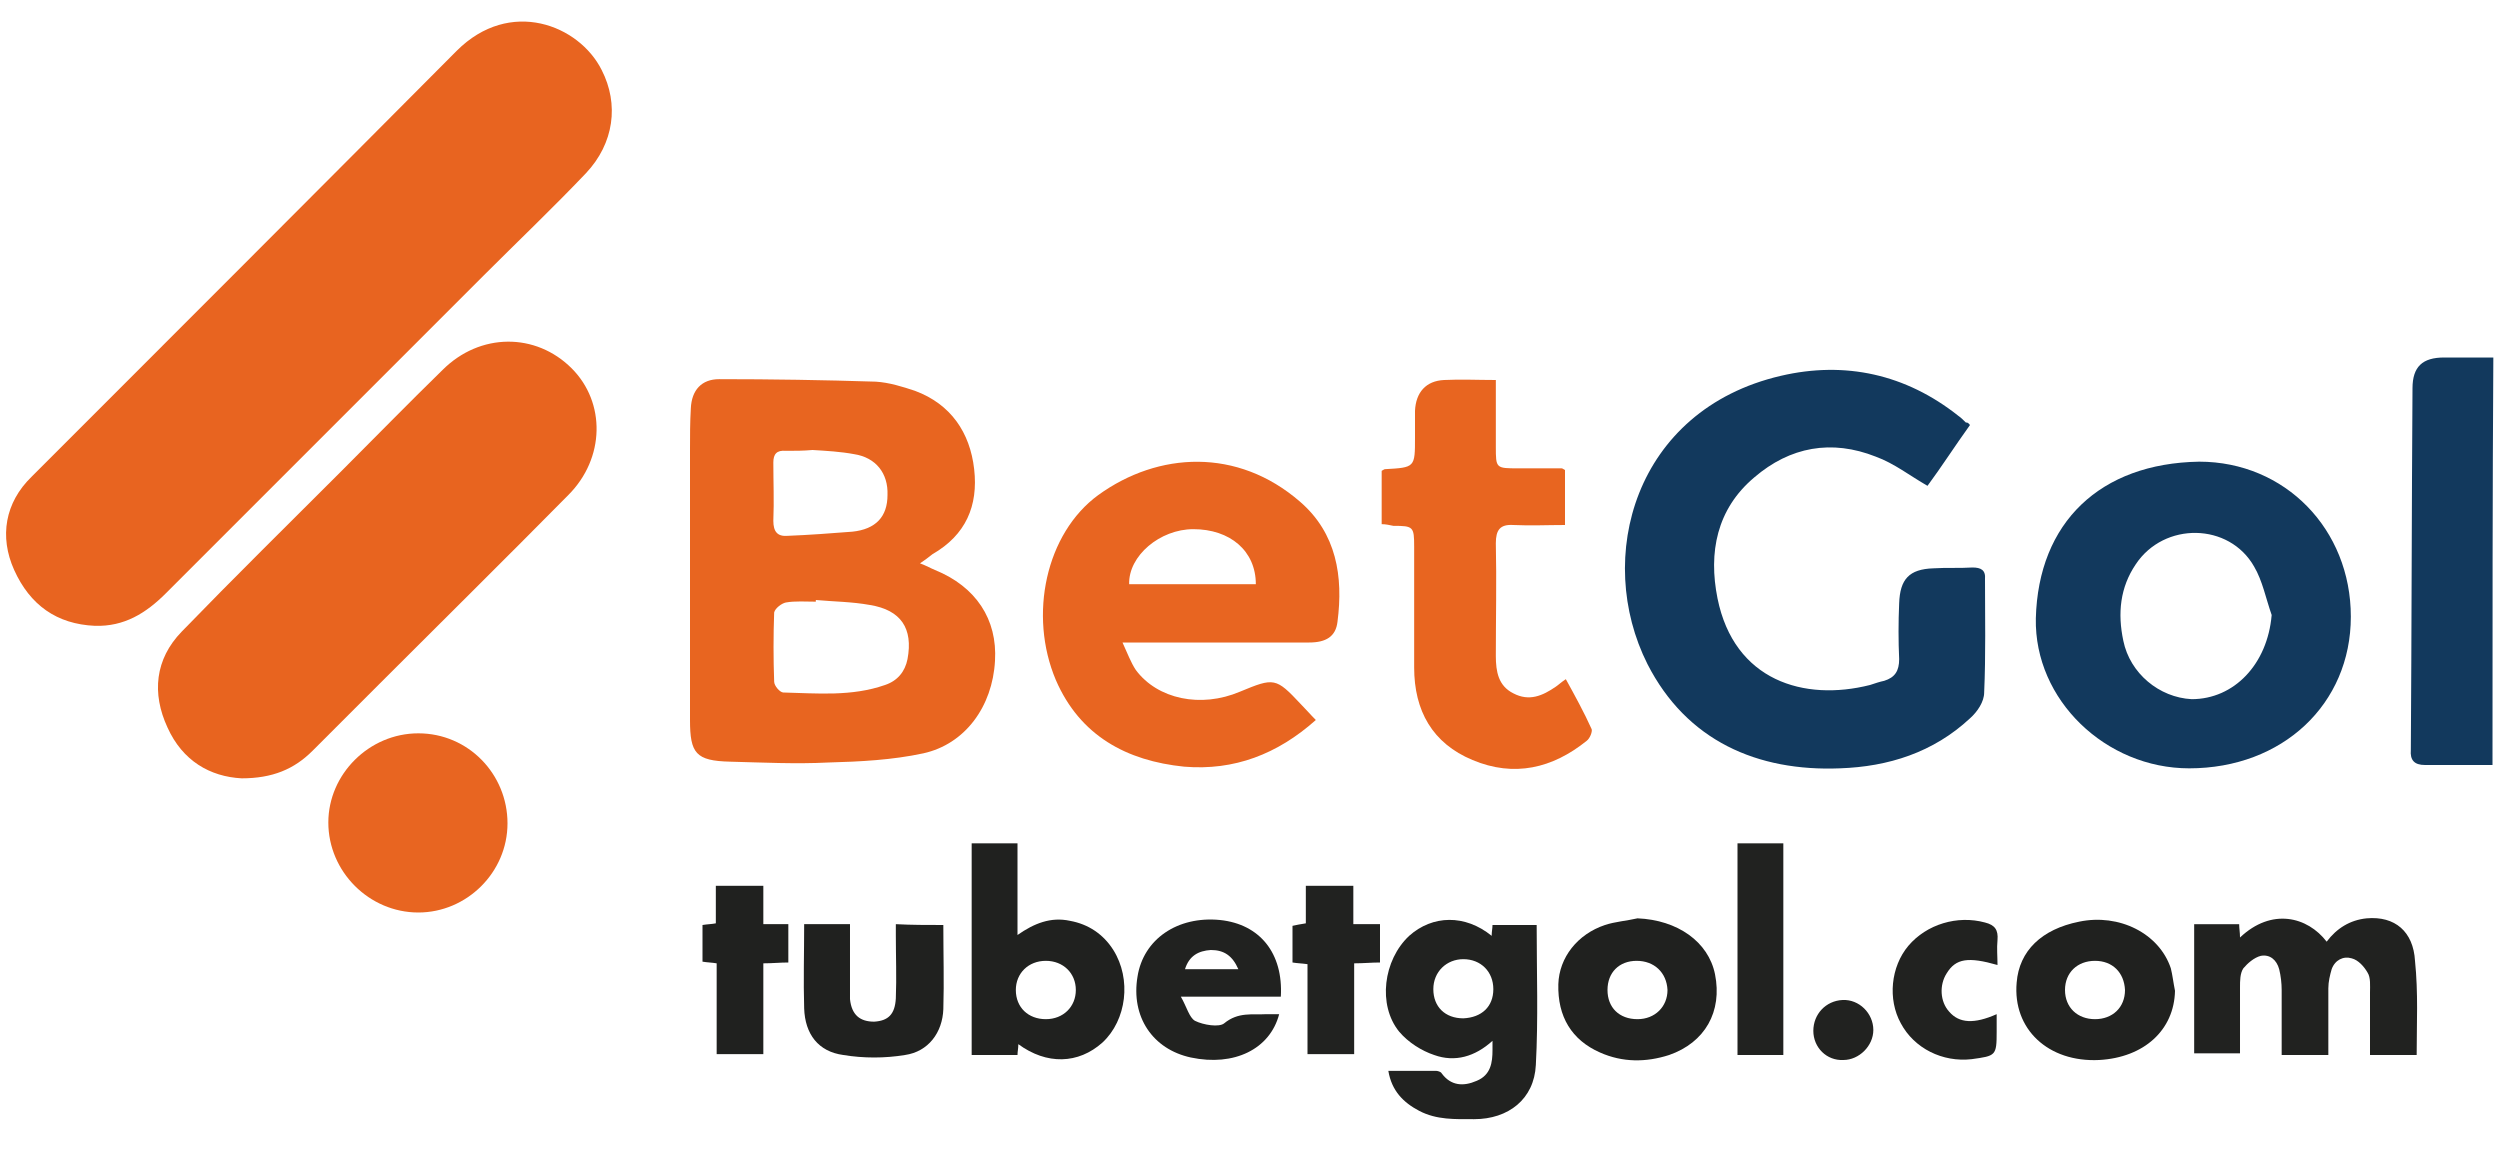
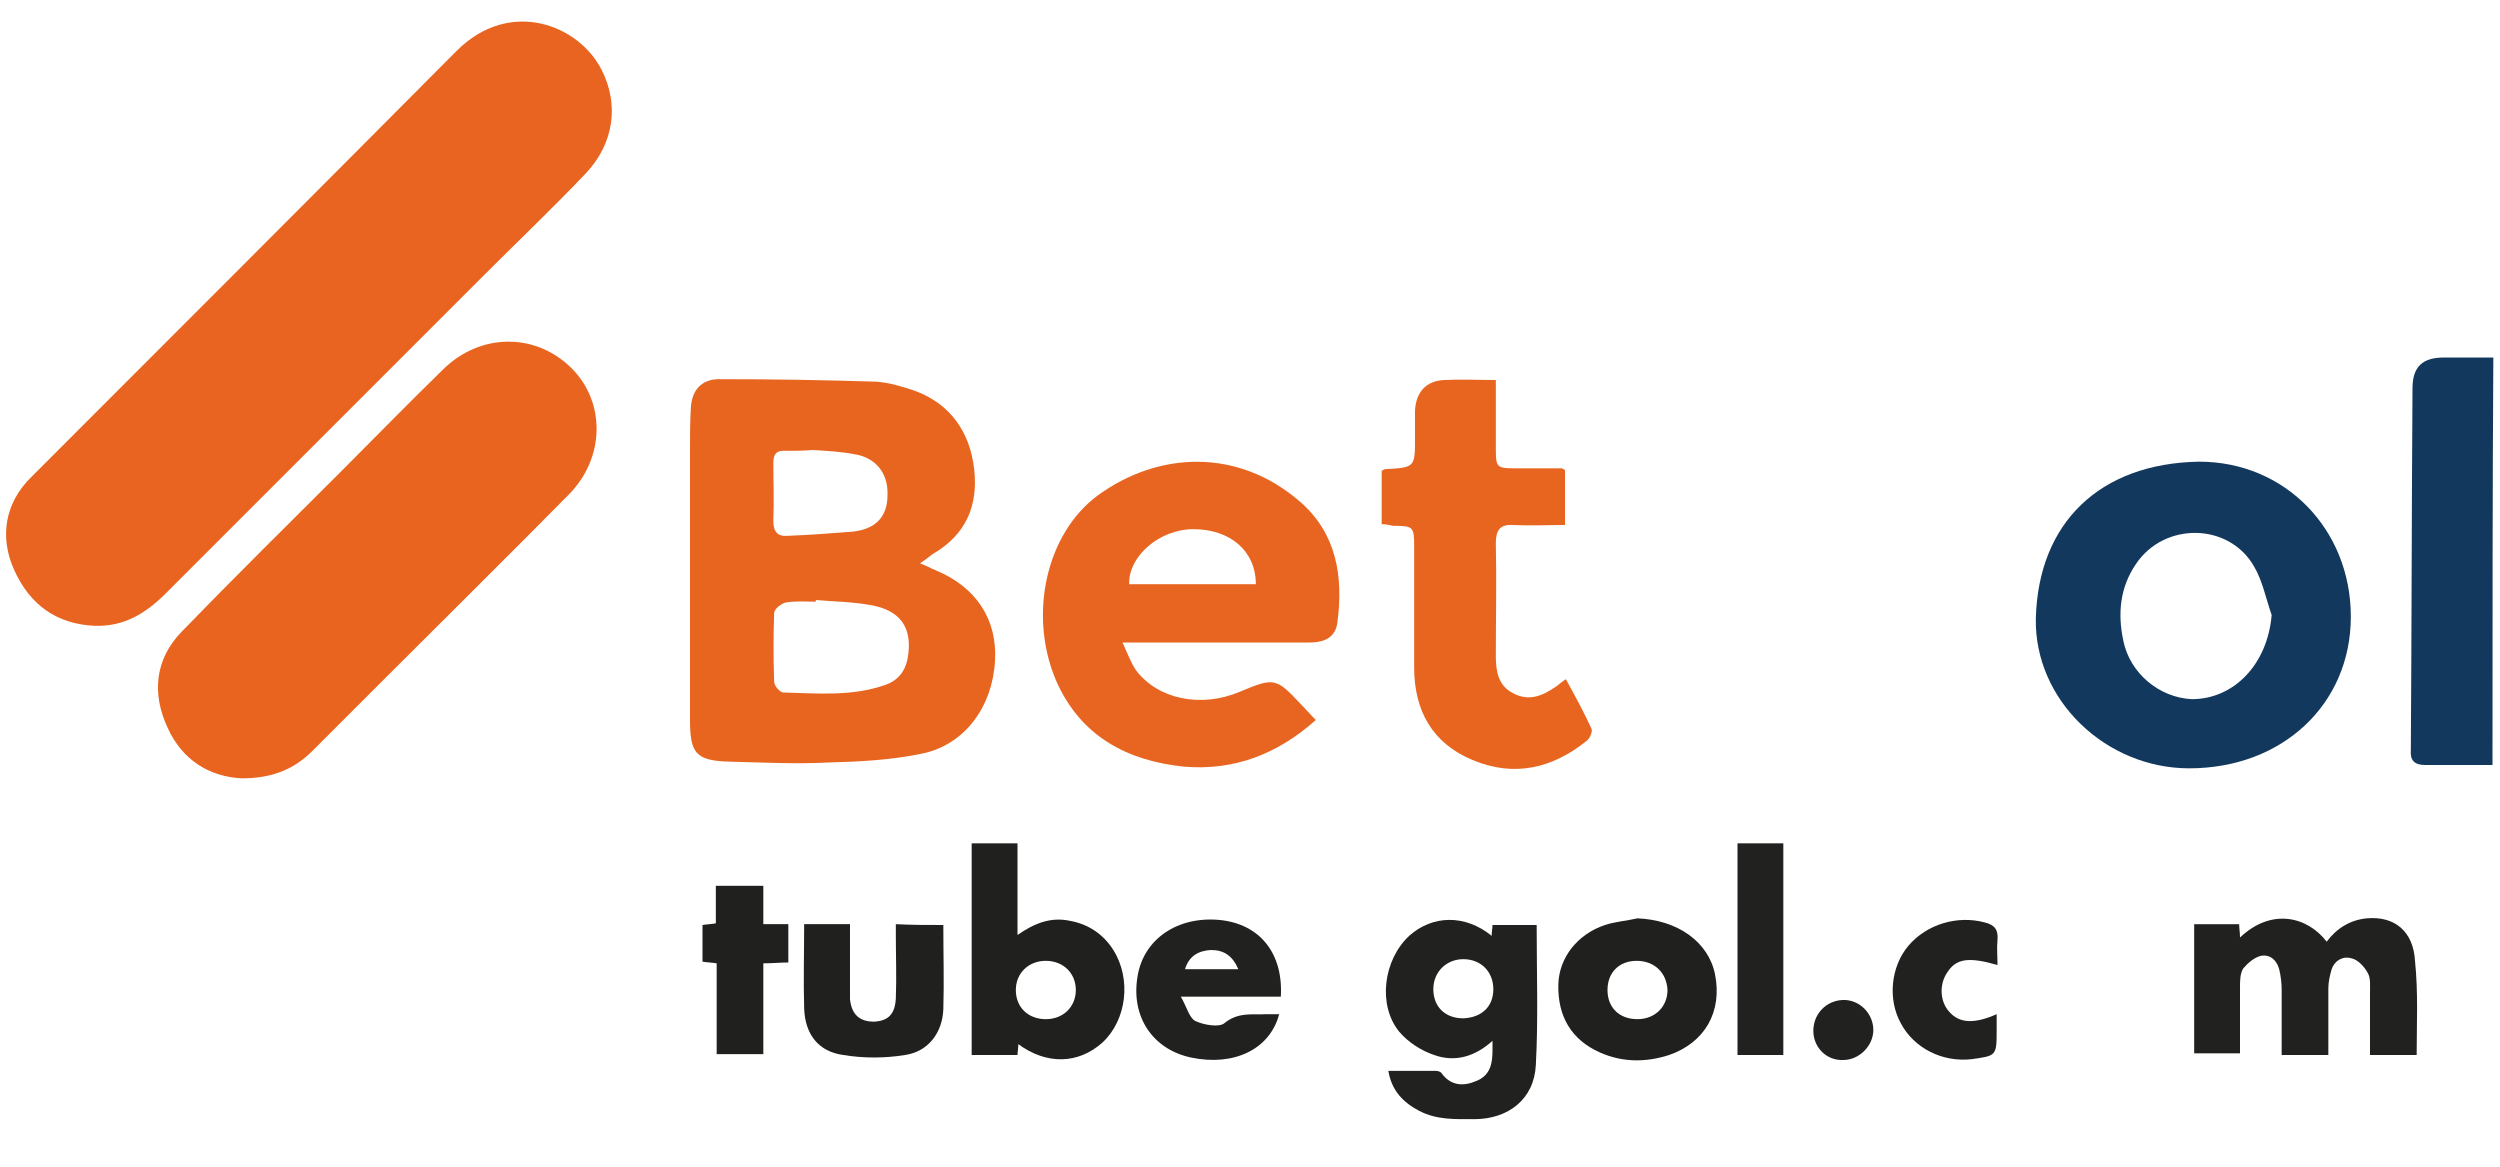
<svg xmlns="http://www.w3.org/2000/svg" version="1.0" x="0px" y="0px" viewBox="0 0 300 140" style="enable-background:new 0 0 300 140;" xml:space="preserve">
  <style type="text/css"> .st0{fill:#FFFFFF;} .st1{display:none;fill:#FFFFFF;} .st2{fill:#052433;} .st3{fill:#042332;} .st4{fill:#062534;} .st5{fill:#F5F6F7;} .st6{fill:#0238A6;} .st7{fill:#C9172C;} .st8{fill:#CAA249;} .st9{fill:#0F0F0F;} .st10{fill:#FDFDFD;} .st11{fill:#09845B;} .st12{fill:#41B68C;} .st13{fill:#0A835B;} .st14{fill:#41B48B;} .st15{fill:#42B88E;} .st16{fill:#08825A;} .st17{fill:#41B58C;} .st18{fill:#369272;} .st19{fill:#409174;} .st20{fill:#24674F;} .st21{fill:#F8F9F8;} .st22{fill:#094167;} .st23{fill:#053E65;} .st24{fill:#043D65;} .st25{fill:#167BBF;} .st26{fill:#197CC0;} .st27{fill:#446E8B;} .st28{fill:#4E7692;} .st29{fill:#B6C7D3;} .st30{fill:#3A6785;} .st31{fill:#E8F0F7;} .st32{fill:#E8EFF4;} .st33{fill:#FCFCFC;} .st34{fill:#E1E1E1;} .st35{fill:#D0D0D0;} .st36{fill:#CFC3A6;} .st37{fill:#D7A523;} .st38{fill:#F9C232;} .st39{fill:#F7C132;} .st40{fill:#FDC72C;} .st41{fill:#E5B62A;} .st42{fill:#E6C25B;} .st43{fill:#DBDBDB;} .st44{fill:#F8F7F5;} .st45{fill:#025FCC;} .st46{fill:#2C4982;} .st47{fill:#1E3F7D;} .st48{fill:#0F3778;} .st49{fill:#003277;} .st50{fill:#193C7B;} .st51{fill:#EBEBED;} .st52{fill:#D5DAE4;} .st53{fill:#E4E7EE;} .st54{fill:#345389;} .st55{fill:#97A3BE;} .st56{fill:#E3E3E3;} .st57{fill:#F0F0F0;} .st58{fill:#363636;} .st59{fill:#3A3A3A;} .st60{fill:#484849;} .st61{fill:#666769;} .st62{fill:#DEE2EA;} .st63{fill:#5C5D5E;} .st64{fill:#EDEDEF;} .st65{fill:#E9E9E9;} .st66{fill:#E6E6E6;} .st67{fill:#6F7072;} .st68{fill:#232323;} .st69{fill:#252525;} .st70{fill:#FE9A05;} .st71{fill:#FE9B07;} .st72{fill:#262626;} .st73{fill:#FE9B06;} .st74{fill:#0AED8F;} .st75{fill:#010101;} .st76{fill:#F5F5EC;} .st77{fill:#EB0239;} .st78{fill:#EB0138;} .st79{fill:#F9181A;} .st80{fill:#0E0E0E;} .st81{fill:#535353;} .st82{fill:#BFBFC4;} .st83{fill:#974299;} .st84{fill:#060606;} .st85{fill:#A6C713;} .st86{fill:#020202;} .st87{fill:#050505;} .st88{fill:#040404;} .st89{fill:#EAEAEA;} .st90{fill:#E86420;} .st91{fill:#E8641F;} .st92{fill:#E86520;} .st93{fill:#12395D;} .st94{fill:#E86521;} .st95{fill:#212220;} .st96{fill:#20211F;} .st97{fill:#FE3A02;} .st98{fill:#050F30;} .st99{fill:#0A1334;} .st100{fill:#FECD05;} .st101{fill:#00001B;} .st102{fill:#047968;} .st103{fill:#EC1D25;} .st104{fill:#EC1C25;} .st105{fill:#EC1D26;} .st106{fill:#E9C1C0;} .st107{fill:#F0CECA;} .st108{fill:#E5BFBD;} .st109{fill:#084821;} .st110{fill:#04D447;} .st111{fill:#01451A;} .st112{fill:#EBEF02;} .st113{fill:#030303;} .st114{fill:#019DFE;} .st115{fill:#039CFC;} .st116{fill:#080D0B;} .st117{fill:#00B8B8;} .st118{fill:#F1B338;} .st119{fill:#040C0C;} .st120{fill:#8FD301;} .st121{fill:#030302;} .st122{fill:#FDD600;} .st123{fill:#EA8F20;} .st124{fill:#F3D821;} .st125{fill:#0B0704;} .st126{fill:#E36905;} .st127{fill:#E16805;} .st128{fill:#E26905;} .st129{fill:#452205;} .st130{fill:#1E0E02;} .st131{fill:#211002;} .st132{fill:#100801;} .st133{fill:#00FAB0;} .st134{fill:#00FBB0;} .st135{fill:#01FCB1;} .st136{fill:#00F9AF;} .st137{fill:#ED1C24;} .st138{fill:#FFCD34;} .st139{fill:#EF4444;} .st140{fill:#00A854;} .st141{fill:#FAD21D;} .st142{fill:#FF0D36;} .st143{fill:#086DFF;} .st144{fill:#FF8517;} .st145{fill:#FC0027;} .st146{fill:#FEC909;} .st147{fill:#17BEFF;} .st148{fill:#FF8F04;} .st149{fill:#E11D00;} .st150{fill:#70C62A;} .st151{fill:#BF6B03;} .st152{fill:#118FBF;} .st153{fill:#549520;} .st154{fill:#A91600;} .st155{fill:#C18C24;} .st156{fill:#078298;} .st157{fill:#40AC5B;} .st158{fill:#068298;} .st159{fill:#098399;} .st160{fill:#0A8499;} .st161{fill:#11879C;} .st162{fill:#0C859A;} .st163{fill:#FDFEFE;} .st164{fill:#027B34;} .st165{fill:#057C37;} .st166{fill:#077D39;} .st167{fill:#D22A34;} .st168{fill:#067D38;} .st169{fill:#D32D36;} .st170{fill:#087E39;} .st171{fill:#D22C36;} .st172{fill:#5F5F5F;} .st173{fill:#5C5C5C;} .st174{fill:#555555;} .st175{fill:#5A5A5A;} .st176{fill:#575757;} .st177{fill:#6B6B6B;} .st178{fill:#666666;} .st179{fill:#DB565E;} .st180{fill:#DE656C;} .st181{fill:#F8DFE0;} .st182{fill:#FEC82F;} .st183{fill:#2F2C2B;} .st184{fill:#FDFDFB;} .st185{fill:#CFAF64;} .st186{fill:#CEAD5F;} .st187{fill:#CEAE61;} .st188{fill:#D0B066;} .st189{fill:#CEAE62;} .st190{fill:#CEAD61;} .st191{fill:#CDAD5F;} .st192{fill:#CFAE62;} .st193{fill:#D4B874;} .st194{fill:#D3B570;} .st195{fill:#D2B56F;} .st196{fill:#D2B46E;} .st197{fill:#D3B772;} .st198{fill:#D9C085;} .st199{fill:#D7BD7F;} .st200{fill:#D0B168;} .st201{fill:#E3D1A6;} .st202{fill:#F0E7D2;} .st203{fill:#E7D8B4;} .st204{fill:#EDE3C8;} .st205{fill:#EADDBE;} .st206{fill:#E0CC9C;} .st207{fill:#E9DAB8;} .st208{fill:#F7F2E6;} .st209{fill:#E5D5AE;} .st210{fill:#FCFAF6;} </style>
  <g id="fondo">
    <rect x="0" y="0" class="st0" width="300" height="140" />
    <g>
      <path class="st90" d="M11.4,75.1c-4.6-0.2-7.8-2.5-9.7-6.7c-1.8-4-1.1-8.1,2.1-11.2c17-17,34-34,51-51.1C61.2-0.3,69.5,3,72.2,8.4 c2.1,4.1,1.5,8.8-1.9,12.4C66.3,25,62.1,29,58,33.1C45.3,45.8,32.6,58.5,19.9,71.2C17.5,73.6,14.9,75.2,11.4,75.1z" />
      <path class="st91" d="M29,93.4c-3.8-0.2-7.1-2.1-8.9-6.1c-1.9-4.1-1.5-8.2,1.7-11.5c6.3-6.5,12.8-12.9,19.2-19.3 c4-4,8-8.1,12.1-12.1c4.5-4.5,11.2-4.5,15.5-0.2c4.1,4.1,4,10.8-0.4,15.2C60.7,67,53.1,74.5,45.5,82.1c-2.7,2.7-5.3,5.3-8,8 C35.3,92.3,32.7,93.4,29,93.4z" />
      <path class="st92" d="M110.4,67.6c0.8,0.3,1.3,0.6,1.8,0.8c4.9,2,7.5,5.9,7.2,10.9c-0.3,5.5-3.6,10-8.6,11.1 c-3.7,0.8-7.6,1-11.4,1.1c-3.9,0.2-7.9,0-11.8-0.1c-4.1-0.1-4.8-1-4.8-5c0-10.8,0-21.6,0-32.4c0-1.7,0-3.3,0.1-5 c0.1-2.2,1.3-3.5,3.4-3.5c6.3,0,12.5,0.1,18.8,0.3c1.6,0.1,3.2,0.6,4.7,1.1c4.3,1.6,6.6,5,7.1,9.4c0.5,4.4-1,7.9-5,10.2 C111.4,66.9,111,67.2,110.4,67.6z M97.9,72c0,0.1,0,0.1,0,0.2c-1.2,0-2.5-0.1-3.6,0.1c-0.5,0.1-1.3,0.7-1.4,1.2 c-0.1,2.8-0.1,5.5,0,8.3c0,0.5,0.7,1.3,1.1,1.3c4.1,0.1,8.2,0.5,12.2-0.9c1.5-0.5,2.4-1.6,2.7-3.1c0.7-3.7-0.8-5.9-4.5-6.5 C102.2,72.2,100.1,72.2,97.9,72z M97.5,54C97.5,54,97.5,54,97.5,54c-1.1,0.1-2.1,0.1-3.2,0.1c-1.1-0.1-1.5,0.4-1.5,1.4 c0,2.3,0.1,4.6,0,7c0,1.3,0.5,1.9,1.7,1.8c2.6-0.1,5.2-0.3,7.8-0.5c2.8-0.3,4.2-1.8,4.2-4.4c0.1-2.6-1.4-4.5-4-4.9 C100.9,54.2,99.2,54.1,97.5,54z" />
-       <path class="st93" d="M236.4,51c-1.8,2.5-3.4,5-5.1,7.3c-2.1-1.2-4-2.7-6.2-3.5c-5.3-2.1-10.3-1.2-14.6,2.5 c-4.5,3.8-5.5,9-4.4,14.5c2,9.9,10.4,12.4,18.3,10.4c0.6-0.2,1.2-0.4,1.7-0.5c1.3-0.4,1.8-1.2,1.8-2.6c-0.1-2.2-0.1-4.4,0-6.7 c0.1-2.9,1.2-4.1,4.1-4.2c1.6-0.1,3.1,0,4.7-0.1c1,0,1.6,0.3,1.5,1.4c0,4.5,0.1,9.1-0.1,13.6c0,1.1-0.8,2.3-1.7,3.1 c-4.4,4.1-9.8,5.8-15.6,6c-9.9,0.4-18.4-3.3-23.1-12.5c-6.4-12.7-1.6-30.5,16-34.6c7.7-1.8,15-0.2,21.3,4.8 c0.3,0.2,0.6,0.5,0.9,0.8C236.2,50.7,236.2,50.8,236.4,51z" />
      <path class="st93" d="M263.9,55.4c10.3,0,18.2,8.1,18.2,18.6c0,10.5-8.2,18.2-19.4,18.2c-10,0-18.6-8.2-18.4-18 C244.6,62.7,252,55.6,263.9,55.4z M272.6,73.8c-0.7-2-1.1-4.1-2.1-5.8c-3-5.3-10.8-5.4-14.2-0.3c-1.9,2.8-2.2,5.9-1.5,9.2 c0.8,3.9,4.3,6.8,8.2,7C268.1,83.9,272.1,79.7,272.6,73.8z" />
      <path class="st94" d="M157.9,86.4c-4.6,4.1-9.8,6.1-15.8,5.6c-6.9-0.7-12.5-3.7-15.4-10.4c-3.3-7.8-1.2-17.6,5.1-22.2 c7.2-5.2,16.7-5.7,24.2,0.8c4.4,3.8,5.2,9,4.5,14.4c-0.2,1.8-1.4,2.5-3.4,2.5c-6.7,0-13.4,0-20.1,0c-0.6,0-1.2,0-2.3,0 c0.6,1.3,1,2.4,1.6,3.3c2.6,3.5,7.8,4.6,12.5,2.6c4.1-1.7,4.3-1.7,7.3,1.5C156.7,85.1,157.2,85.7,157.9,86.4z M150.7,70.1 c0-4-3.1-6.6-7.5-6.6c-4,0-7.8,3.2-7.7,6.6C140.5,70.1,145.6,70.1,150.7,70.1z" />
      <path class="st92" d="M165.8,62.9c0-2.2,0-4.4,0-6.4c0.2-0.1,0.3-0.2,0.4-0.2c3.6-0.2,3.6-0.2,3.6-3.8c0-1.1,0-2.1,0-3.2 c0.1-2.2,1.3-3.6,3.5-3.7c2-0.1,4,0,6.2,0c0,2.7,0,5.4,0,8c0,2.6,0,2.6,2.7,2.6c1.7,0,3.4,0,5.2,0c0.1,0,0.2,0.1,0.4,0.2 c0,2.1,0,4.2,0,6.6c-2.1,0-4.1,0.1-6.2,0c-1.6-0.1-2.1,0.6-2.1,2.2c0.1,4.5,0,9,0,13.5c0,1.9,0.3,3.6,2.1,4.5 c1.9,1,3.5,0.3,5.1-0.8c0.3-0.2,0.6-0.5,1.2-0.9c1.1,2,2.2,4,3.1,6c0.1,0.3-0.2,1.1-0.6,1.4c-4.1,3.3-8.7,4.4-13.7,2.3 c-4.8-2-7-5.9-7-11.1c0-4.8,0-9.6,0-14.5c0-2.4-0.1-2.5-2.5-2.5C166.7,63,166.3,62.9,165.8,62.9z" />
      <path class="st93" d="M299.1,91.8c-2.8,0-5.5,0-8.1,0c-1.3,0-1.8-0.6-1.7-1.8c0.1-14.5,0.1-28.9,0.2-43.4c0-2.6,1.2-3.7,3.8-3.7 c1.9,0,3.9,0,5.9,0C299.1,59.1,299.1,75.3,299.1,91.8z" />
-       <path class="st94" d="M50.2,88c6,0,10.7,4.9,10.7,10.8c0,5.9-4.9,10.7-10.7,10.7c-5.9,0-10.8-4.9-10.8-10.8 C39.4,92.9,44.3,88,50.2,88z" />
      <path class="st95" d="M179,112.3c0-0.5,0.1-0.9,0.1-1.3c1.9,0,3.7,0,5.3,0c0,5.7,0.2,11.3-0.1,16.8c-0.2,4.1-3.3,6.5-7.4,6.5 c-2.3,0-4.5,0.1-6.6-1c-1.9-1-3.3-2.4-3.7-4.8c1.9,0,3.8,0,5.7,0c0.2,0,0.6,0.1,0.7,0.3c1.1,1.5,2.6,1.6,4.2,0.9 c1.7-0.7,1.9-2.2,1.9-3.7c0-0.3,0-0.6,0-1.1c-2.1,1.9-4.5,2.6-7,1.7c-1.5-0.5-3.1-1.5-4.2-2.8c-2.6-3.2-1.9-8.6,1.2-11.5 C171.9,109.8,175.8,109.7,179,112.3z M179.2,118.7c0-2.1-1.5-3.6-3.6-3.6c-2,0-3.6,1.5-3.6,3.6c0,2.1,1.4,3.5,3.6,3.5 C177.8,122.1,179.2,120.8,179.2,118.7z" />
      <path class="st95" d="M290,126.6c-1.9,0-3.7,0-5.6,0c0-2.5,0-5,0-7.5c0-0.8,0.1-1.8-0.3-2.4c-0.4-0.7-1.1-1.5-1.9-1.7 c-1-0.3-2,0.2-2.4,1.3c-0.2,0.7-0.4,1.5-0.4,2.3c0,2.6,0,5.3,0,8c-1.9,0-3.6,0-5.6,0c0-2.6,0-5.2,0-7.8c0-0.8-0.1-1.7-0.3-2.5 c-0.3-1.1-1.1-1.8-2.2-1.6c-0.8,0.2-1.6,0.9-2.1,1.5c-0.4,0.6-0.4,1.5-0.4,2.3c0,2.6,0,5.2,0,7.9c-1.8,0-3.6,0-5.5,0 c0-5.1,0-10.3,0-15.5c1.8,0,3.6,0,5.4,0c0,0.5,0.1,1,0.1,1.6c3.8-3.6,8.1-2.5,10.4,0.5c1.2-1.6,2.8-2.6,4.8-2.8 c3.4-0.3,5.6,1.6,5.8,5.1C290.2,119.2,290,122.8,290,126.6z" />
      <path class="st96" d="M122.2,125.3c0,0.5-0.1,0.9-0.1,1.3c-1.8,0-3.6,0-5.5,0c0-8.4,0-16.9,0-25.4c1.8,0,3.6,0,5.5,0 c0,3.6,0,7.2,0,11c2-1.4,4-2.2,6.3-1.7c2.2,0.4,4,1.6,5.2,3.5c2.2,3.5,1.6,8.4-1.3,11.1C129.4,127.7,125.6,127.8,122.2,125.3z M125.5,122.3c2.1,0,3.6-1.5,3.6-3.5c0-2-1.5-3.5-3.6-3.5c-2.1,0-3.6,1.5-3.6,3.5C121.9,120.9,123.4,122.3,125.5,122.3z" />
-       <path class="st96" d="M261,118.9c-0.1,4.7-3.7,8-9.1,8.3c-6.1,0.3-10.4-3.7-9.9-9.3c0.3-3.8,3-6.4,7.5-7.3c4.8-1,9.6,1.4,11,5.6 C260.7,117,260.8,117.9,261,118.9z M251.4,115.3c-2.1,0-3.6,1.4-3.6,3.5c0,2.1,1.5,3.5,3.6,3.5c2.1,0,3.6-1.4,3.6-3.5 C254.9,116.7,253.5,115.3,251.4,115.3z" />
      <path class="st96" d="M196.5,110.2c4.8,0.2,8.5,2.8,9.3,6.7c0.9,4.5-1.2,8.2-5.5,9.7c-2.8,0.9-5.6,0.9-8.3-0.3 c-3.4-1.5-5.1-4.3-5-8.2c0.1-3.2,2.3-6,5.6-7.1C193.8,110.6,195.2,110.5,196.5,110.2z M196.4,115.3c-2.1,0-3.5,1.4-3.5,3.5 c0,2.1,1.4,3.5,3.6,3.5c2.1,0,3.6-1.5,3.6-3.5C200,116.7,198.5,115.3,196.4,115.3z" />
      <path class="st95" d="M153.5,121.7c-1.1,4.2-5.4,6.3-10.6,5.2c-4.6-1-7.2-4.9-6.4-9.7c0.7-4.5,4.8-7.3,9.9-6.8 c4.8,0.5,7.6,4,7.3,9.2c-3.8,0-7.6,0-12,0c0.7,1.2,1,2.5,1.7,2.9c1,0.5,2.9,0.8,3.5,0.3c1.7-1.4,3.4-1,5.1-1.1 C152.5,121.7,152.9,121.7,153.5,121.7z M142.2,116.3c2.2,0,4.2,0,6.4,0c-0.7-1.6-1.7-2.3-3.3-2.3 C143.8,114.1,142.7,114.7,142.2,116.3z" />
      <path class="st96" d="M113.2,111c0,3.5,0.1,6.8,0,10.1c-0.1,2.8-1.8,5.1-4.6,5.5c-2.4,0.4-5,0.4-7.4,0c-3-0.4-4.6-2.5-4.7-5.6 c-0.1-3.3,0-6.6,0-10.1c1.8,0,3.5,0,5.5,0c0,2.2,0,4.3,0,6.5c0,0.8,0,1.7,0,2.5c0.2,1.9,1.2,2.7,2.9,2.7c1.7-0.1,2.5-0.9,2.6-2.8 c0.1-2.5,0-5.1,0-7.6c0-0.4,0-0.8,0-1.3C109.4,111,111.2,111,113.2,111z" />
      <path class="st95" d="M214,126.6c-1.9,0-3.6,0-5.5,0c0-8.5,0-16.9,0-25.4c1.8,0,3.6,0,5.5,0C214,109.7,214,118.1,214,126.6z" />
-       <path class="st95" d="M156.9,115.7c-0.7-0.1-1.2-0.1-1.8-0.2c0-1.5,0-2.9,0-4.4c0.4-0.1,1-0.2,1.6-0.3c0-1.4,0-2.9,0-4.5 c1.9,0,3.7,0,5.7,0c0,1.5,0,3,0,4.6c1.1,0,2.1,0,3.2,0c0,1.5,0,2.9,0,4.6c-1,0-2,0.1-3.1,0.1c0,3.6,0,7.2,0,10.9 c-1.9,0-3.7,0-5.6,0C156.9,123,156.9,119.4,156.9,115.7z" />
      <path class="st96" d="M84.3,111c0.6-0.1,1.1-0.1,1.6-0.2c0-0.8,0-1.5,0-2.2c0-0.7,0-1.4,0-2.3c1.9,0,3.7,0,5.7,0c0,1.5,0,3,0,4.6 c1,0,2,0,3,0c0,1.6,0,3,0,4.6c-1,0-1.9,0.1-3,0.1c0,3.6,0,7.2,0,10.9c-1.9,0-3.7,0-5.6,0c0-3.6,0-7.2,0-10.9 c-0.6-0.1-1.1-0.1-1.7-0.2C84.3,114,84.3,112.6,84.3,111z" />
      <path class="st95" d="M239.6,121.7c0,0.8,0,1.4,0,2.1c0,2.9-0.1,2.9-3,3.3c-3.5,0.4-6.9-1.3-8.5-4.3c-1.6-2.9-1.2-6.8,0.9-9.3 c2.2-2.6,5.9-3.7,9.2-2.8c1.2,0.3,1.6,0.9,1.5,2.1c-0.1,1,0,2,0,3c-3.5-1-5-0.8-6.1,1c-0.9,1.4-0.8,3.4,0.3,4.6 C235.1,122.8,236.9,122.9,239.6,121.7z" />
      <path class="st95" d="M217.6,123.7c0-2,1.5-3.6,3.5-3.7c2-0.1,3.7,1.6,3.7,3.6c0,1.9-1.7,3.6-3.6,3.6 C219.2,127.3,217.6,125.7,217.6,123.7z" />
    </g>
  </g>
  <g id="logos"> </g>
</svg>